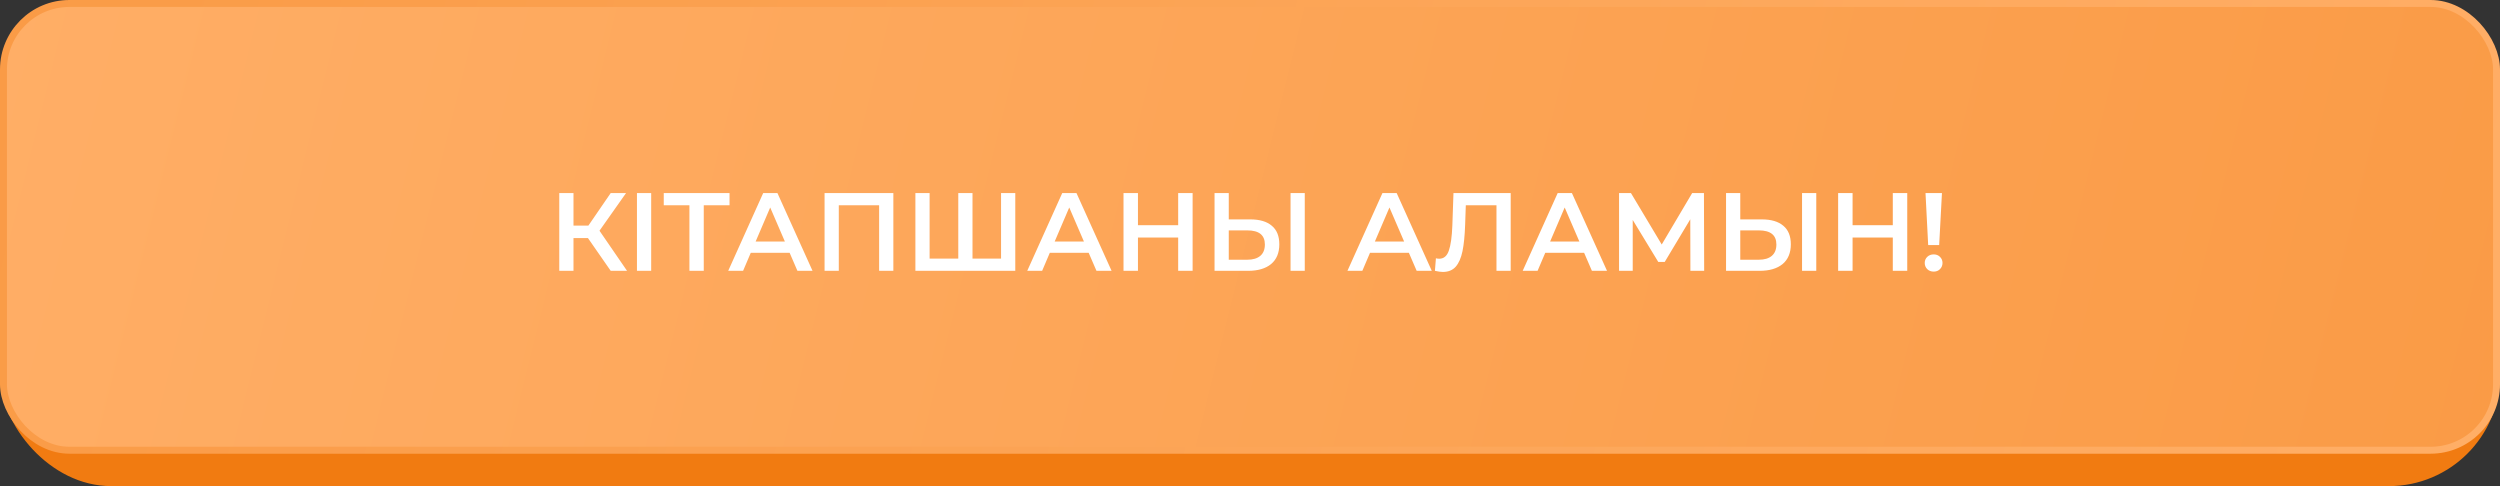
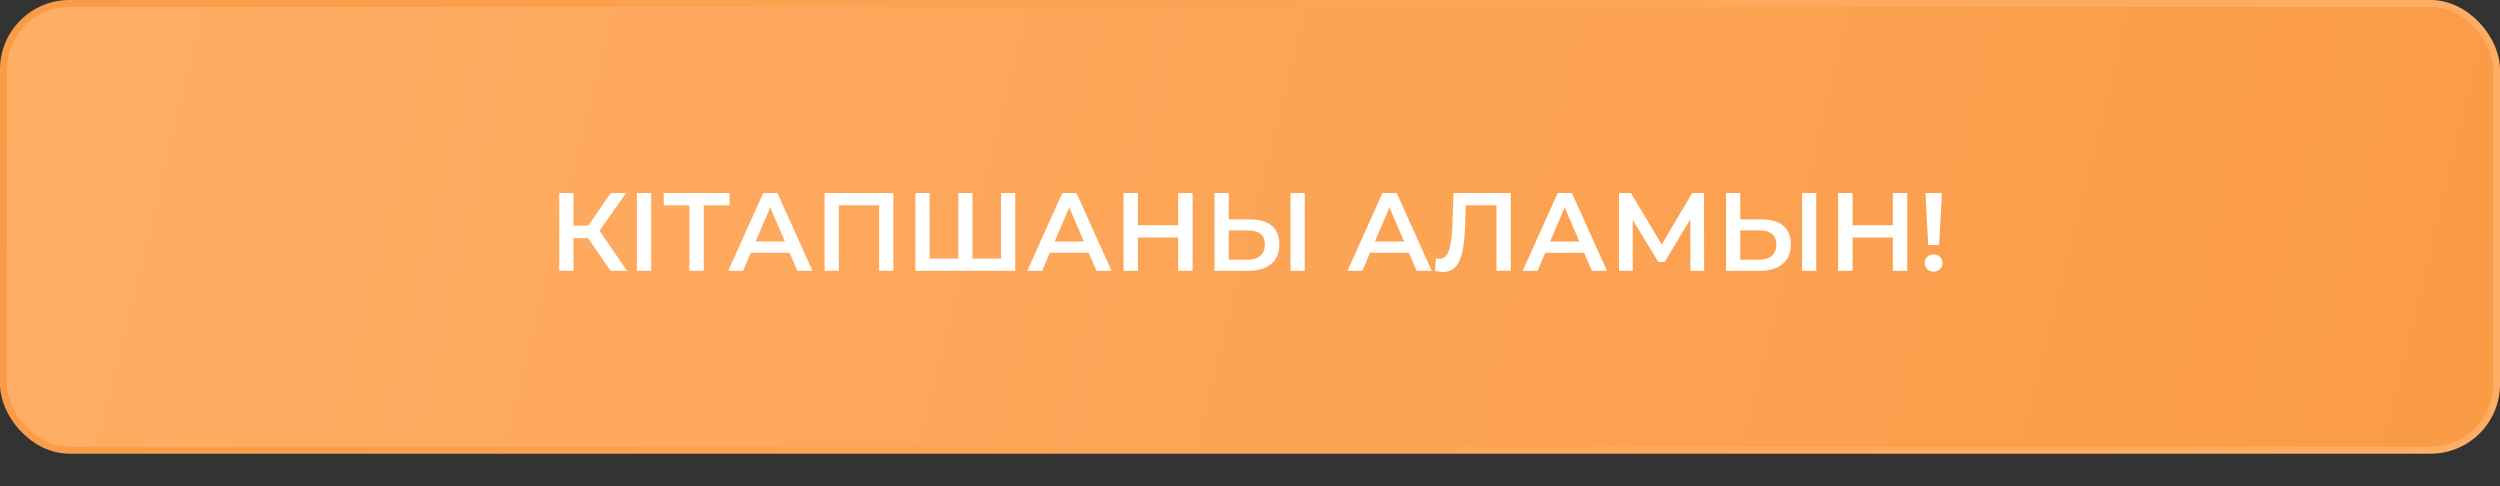
<svg xmlns="http://www.w3.org/2000/svg" width="360" height="70" viewBox="0 0 360 70" fill="none">
  <rect x="0" y="0" width="360" height="70" fill="#333333" stroke="none" />
-   <rect y="4.667" width="360" height="65.333" rx="16" fill="#F17B11" />
  <rect x="0.5" y="0.5" width="359" height="64.333" rx="9.5" fill="url(#paint0_linear_2118_84)" stroke="url(#paint1_linear_2118_84)" />
  <path d="M84.663 34.28H82.583V39H80.535V27.8H82.583V32.488H84.727L87.943 27.8H90.151L86.327 33.224L90.295 39H87.943L84.663 34.28ZM91.722 27.8H93.77V39H91.722V27.8ZM105.053 29.56H101.341V39H99.277V29.56H95.581V27.8H105.053V29.56ZM113.709 36.408H108.109L107.005 39H104.861L109.901 27.8H111.949L117.005 39H114.829L113.709 36.408ZM113.021 34.776L110.909 29.88L108.813 34.776H113.021ZM128.642 27.8V39H126.594V29.56H120.786V39H118.738V27.8H128.642ZM146.2 27.8V39H131.816V27.8H133.864V37.24H137.992V27.8H140.04V37.24H144.152V27.8H146.2ZM156.771 36.408H151.171L150.067 39H147.923L152.963 27.8H155.011L160.067 39H157.891L156.771 36.408ZM156.083 34.776L153.971 29.88L151.875 34.776H156.083ZM171.737 27.8V39H169.657V34.2H163.865V39H161.785V27.8H163.865V32.424H169.657V27.8H171.737ZM180.046 31.592C181.39 31.592 182.42 31.896 183.134 32.504C183.86 33.101 184.222 33.992 184.222 35.176C184.222 36.413 183.828 37.363 183.038 38.024C182.249 38.675 181.14 39 179.71 39H174.894V27.8H176.942V31.592H180.046ZM179.614 37.4C180.425 37.4 181.049 37.213 181.486 36.84C181.924 36.467 182.142 35.923 182.142 35.208C182.142 33.853 181.3 33.176 179.614 33.176H176.942V37.4H179.614ZM185.838 27.8H187.886V39H185.838V27.8ZM202.88 36.408H197.28L196.176 39H194.032L199.072 27.8H201.12L206.176 39H204L202.88 36.408ZM202.192 34.776L200.08 29.88L197.984 34.776H202.192ZM217.54 27.8V39H215.492V29.56H211.076L210.98 32.36C210.927 33.928 210.799 35.203 210.596 36.184C210.393 37.155 210.068 37.896 209.62 38.408C209.172 38.909 208.553 39.16 207.764 39.16C207.487 39.16 207.108 39.107 206.628 39L206.772 37.192C206.911 37.235 207.071 37.256 207.252 37.256C207.903 37.256 208.361 36.872 208.628 36.104C208.905 35.325 209.076 34.104 209.14 32.44L209.3 27.8H217.54ZM228.115 36.408H222.515L221.411 39H219.267L224.307 27.8H226.355L231.411 39H229.235L228.115 36.408ZM227.427 34.776L225.315 29.88L223.219 34.776H227.427ZM243.416 39L243.4 31.576L239.72 37.72H238.792L235.112 31.672V39H233.144V27.8H234.856L239.288 35.208L243.672 27.8H245.368L245.4 39H243.416ZM253.703 31.592C255.047 31.592 256.076 31.896 256.791 32.504C257.516 33.101 257.879 33.992 257.879 35.176C257.879 36.413 257.484 37.363 256.695 38.024C255.905 38.675 254.796 39 253.367 39H248.551V27.8H250.599V31.592H253.703ZM253.271 37.4C254.081 37.4 254.705 37.213 255.143 36.84C255.58 36.467 255.799 35.923 255.799 35.208C255.799 33.853 254.956 33.176 253.271 33.176H250.599V37.4H253.271ZM259.495 27.8H261.543V39H259.495V27.8ZM274.643 27.8V39H272.563V34.2H266.771V39H264.691V27.8H266.771V32.424H272.563V27.8H274.643ZM277.273 27.8H279.641L279.241 35.288H277.657L277.273 27.8ZM278.457 39.112C278.083 39.112 277.774 38.995 277.529 38.76C277.283 38.515 277.161 38.216 277.161 37.864C277.161 37.512 277.283 37.219 277.529 36.984C277.774 36.749 278.083 36.632 278.457 36.632C278.819 36.632 279.118 36.749 279.353 36.984C279.598 37.219 279.721 37.512 279.721 37.864C279.721 38.216 279.598 38.515 279.353 38.76C279.118 38.995 278.819 39.112 278.457 39.112Z" fill="white" />
  <defs>
    <linearGradient id="paint0_linear_2118_84" x1="0" y1="0" x2="354.412" y2="87.871" gradientUnits="userSpaceOnUse">
      <stop stop-color="#FFAE66" />
      <stop offset="1" stop-color="#FA9B46" />
    </linearGradient>
    <linearGradient id="paint1_linear_2118_84" x1="357.273" y1="65.333" x2="5.625" y2="-22.517" gradientUnits="userSpaceOnUse">
      <stop stop-color="#FFAE66" />
      <stop offset="1" stop-color="#FA9B46" />
    </linearGradient>
  </defs>
</svg>